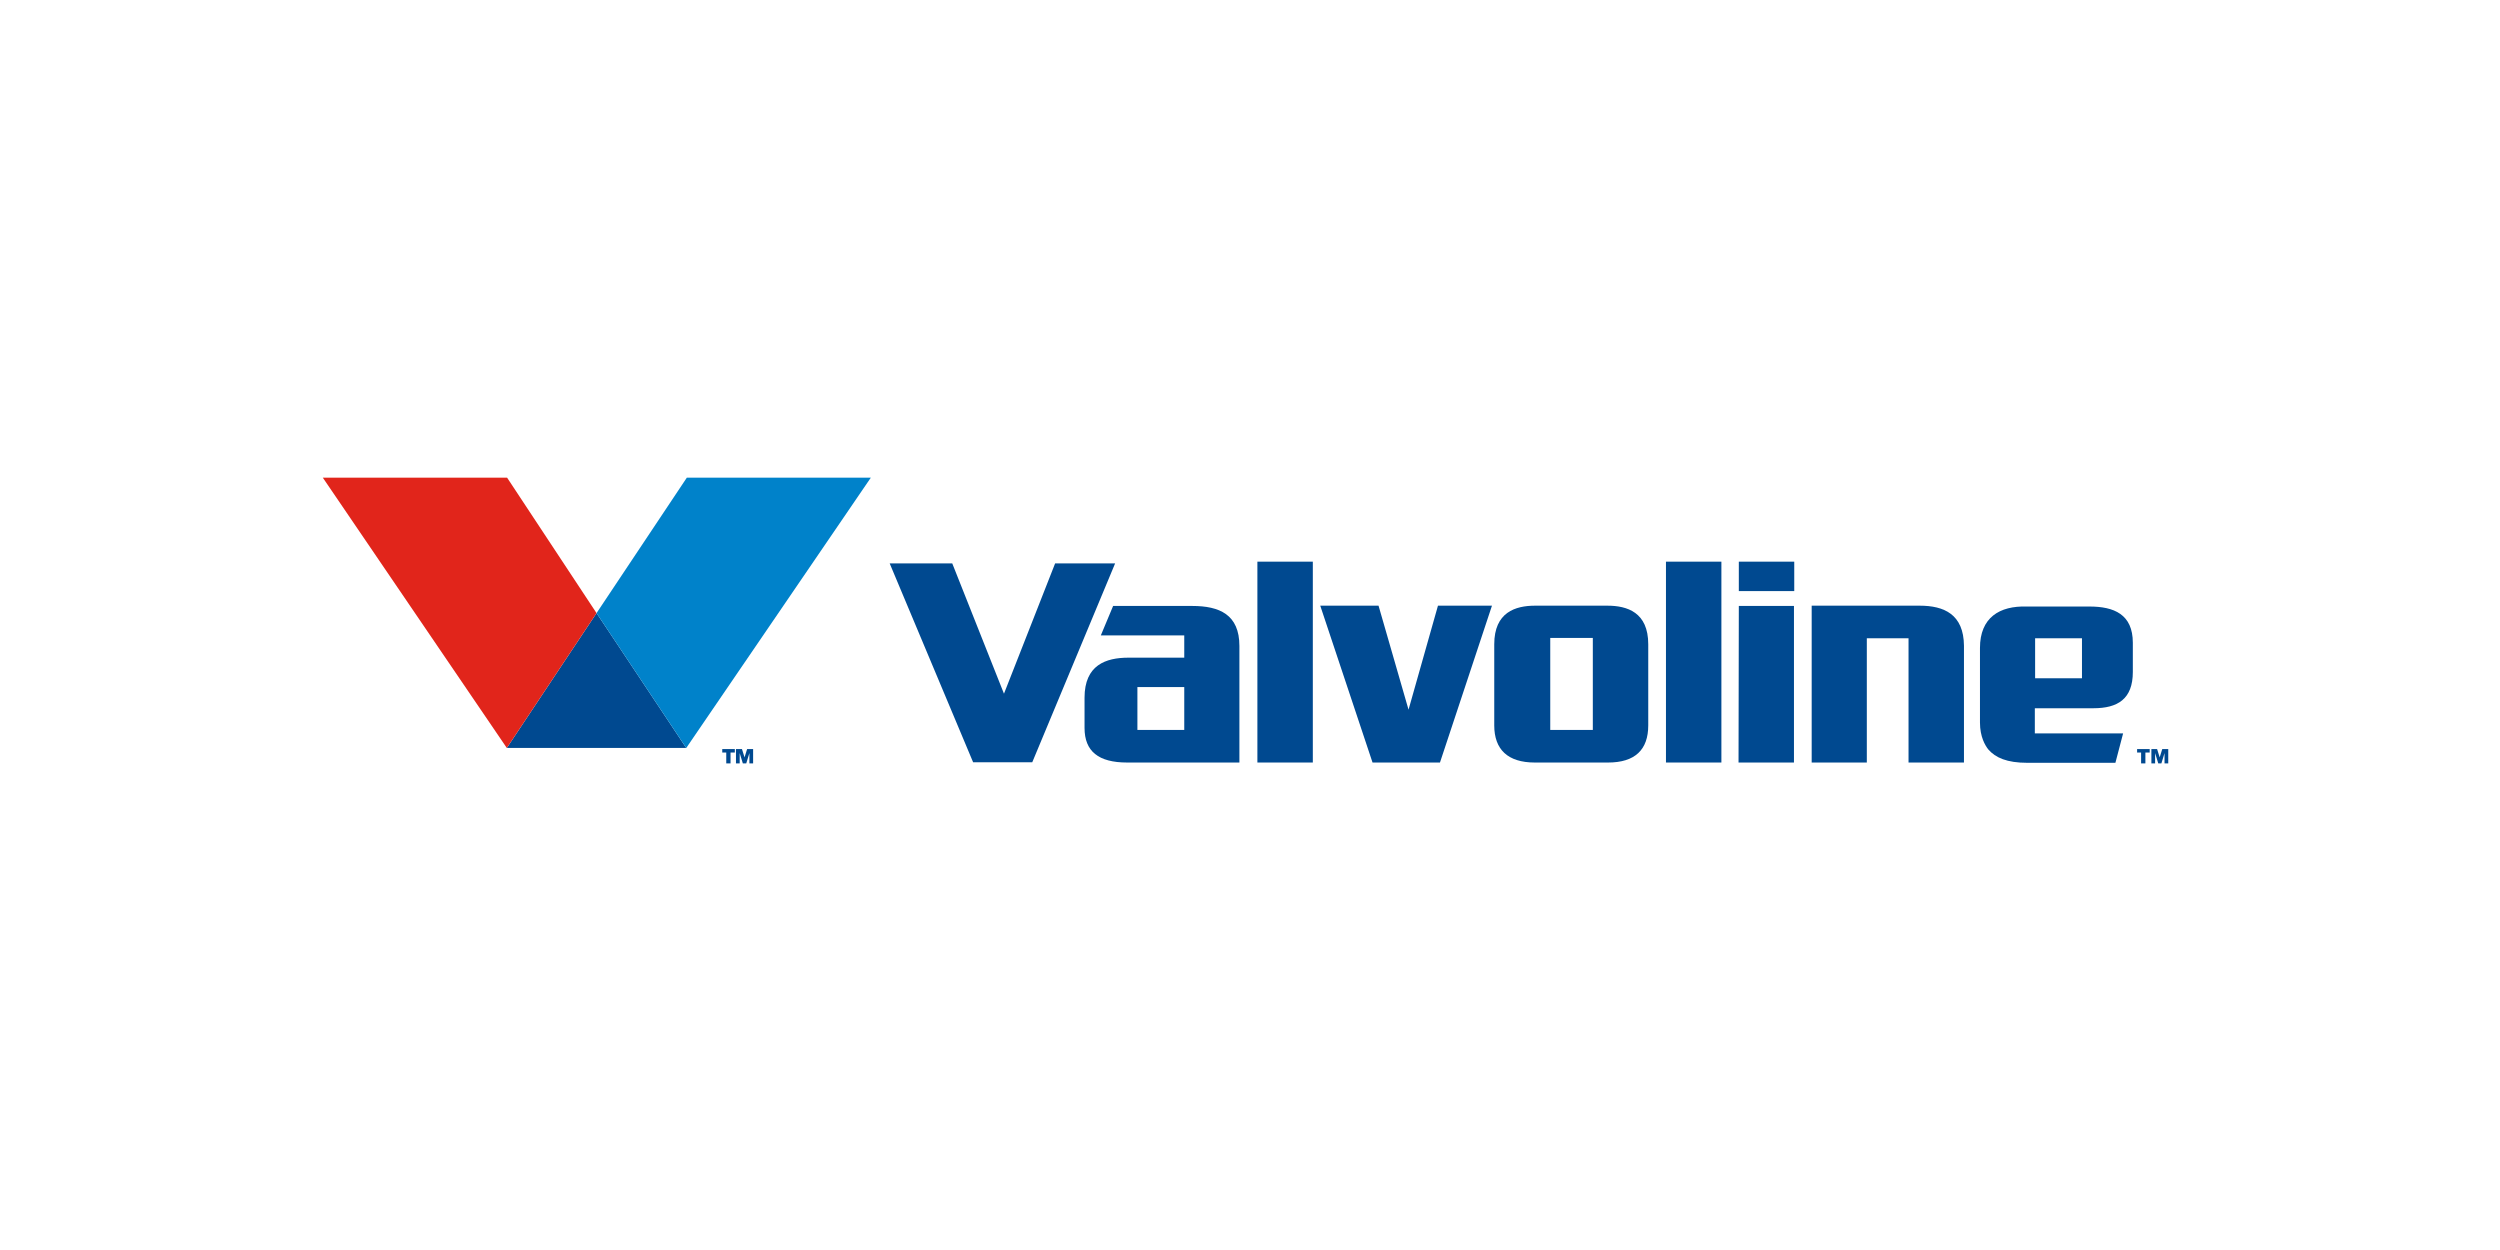
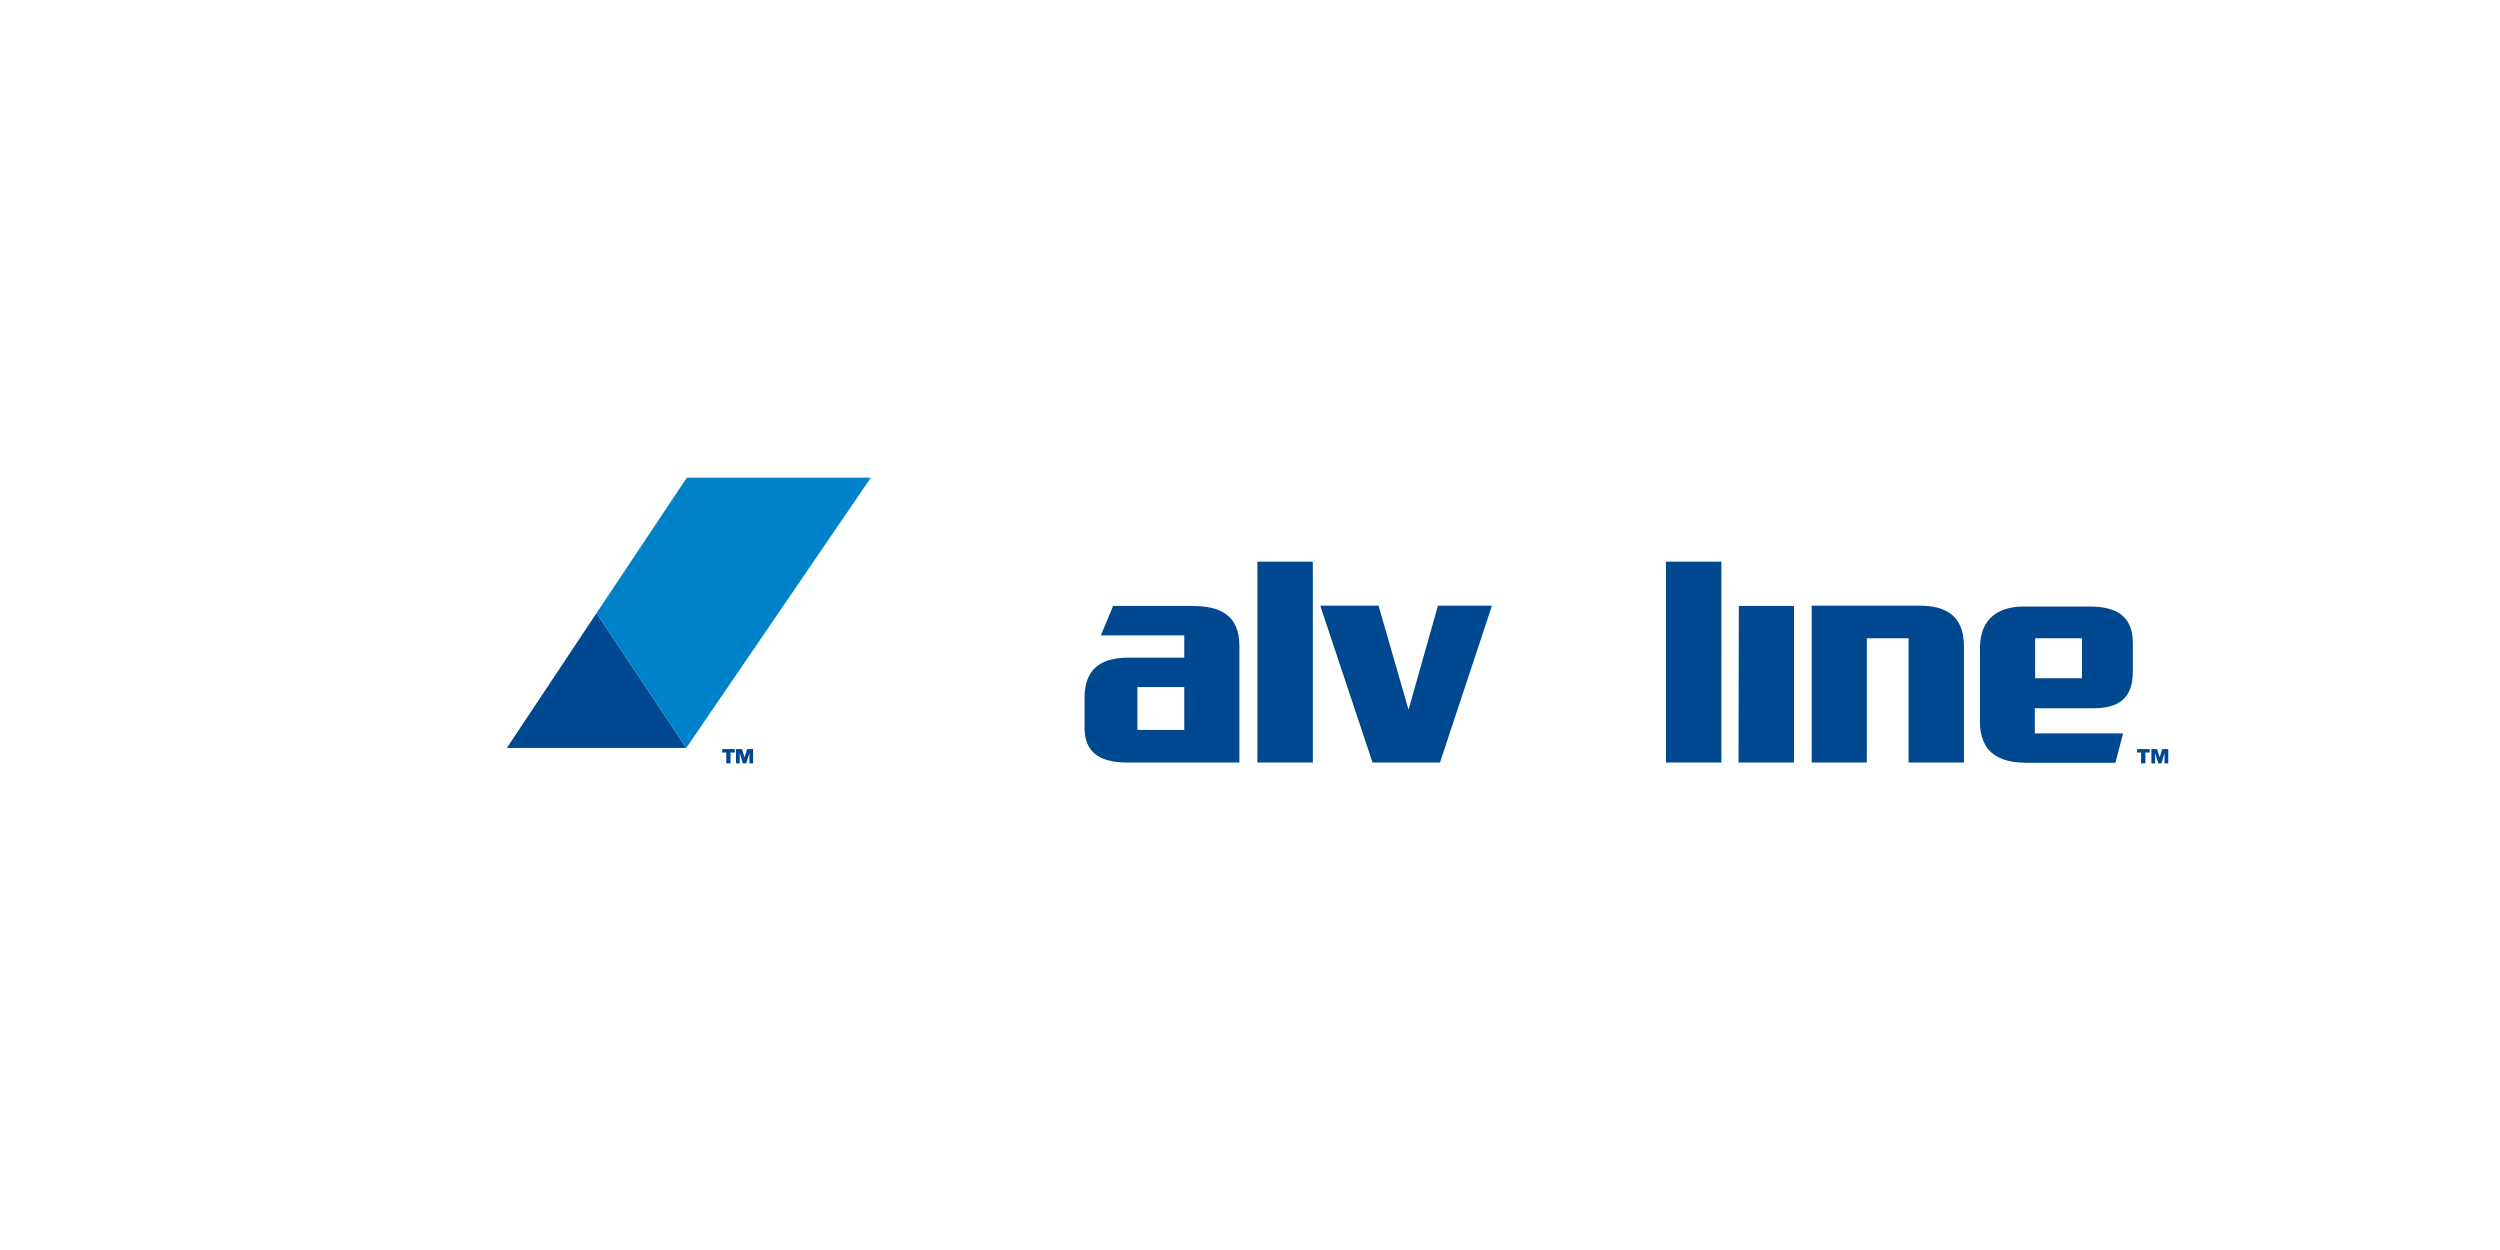
<svg xmlns="http://www.w3.org/2000/svg" width="280" height="140" viewBox="0 0 280 140" fill="none">
  <path d="M56.765 83.772H76.861L66.813 68.668L56.765 83.772Z" fill="#004990" />
-   <path d="M36.156 53.5L56.764 83.772L66.812 68.668L56.796 53.5H36.156Z" fill="#E1251B" />
  <path d="M76.924 53.5L66.812 68.668L76.861 83.772L97.532 53.5H76.924Z" fill="#0082CA" />
-   <path d="M118.173 63.102L112.445 77.694L106.653 63.102H99.644L108.989 85.374H115.613L124.893 63.102H118.173Z" fill="#004990" />
  <path d="M147.036 62.906H140.828V85.402H147.036V62.906Z" fill="#004990" />
  <path d="M192.796 62.906H186.588V85.402H192.796V62.906Z" fill="#004990" />
  <path d="M153.724 85.404H161.276L167.1 67.836H161.052L157.756 79.484L154.396 67.836H147.868L153.724 85.404Z" fill="#004990" />
  <path d="M194.748 67.867L194.716 85.403H200.924V67.867H194.748Z" fill="#004990" />
-   <path d="M200.956 62.906H194.748V66.202H200.956V62.906Z" fill="#004990" />
  <path d="M215.004 67.836H202.908V85.404H209.084V71.484H213.756V85.404H219.964V72.316C219.932 68.796 217.724 67.836 215.004 67.836Z" fill="#004990" />
-   <path d="M180.092 85.404C183.132 85.404 184.604 83.964 184.604 81.244C184.604 78.876 184.604 72.156 184.604 72.156C184.604 68.572 182.236 67.836 180.028 67.836H171.932C169.724 67.836 167.356 68.572 167.356 72.156C167.356 72.156 167.356 78.876 167.356 81.244C167.356 83.932 168.86 85.404 171.9 85.404H180.092ZM173.628 81.756V71.452H178.396V81.756H173.628Z" fill="#004990" />
  <path d="M138.813 72.347C138.813 68.827 136.573 67.867 133.533 67.867H124.669L123.293 71.163H132.637V73.659H126.397C123.837 73.659 121.469 74.491 121.469 78.139V81.531C121.469 84.155 123.037 85.403 126.237 85.403C128.701 85.403 138.813 85.403 138.813 85.403V72.347ZM132.637 81.755H127.389V76.955H132.637V81.755Z" fill="#004990" />
  <path d="M221.757 72.571V80.923C221.757 82.523 222.333 83.483 222.685 83.931C223.485 84.859 224.765 85.435 227.069 85.435H236.925L237.789 82.139H227.901V79.323H234.461C237.181 79.323 238.877 78.299 238.877 75.259C238.877 73.147 238.877 71.995 238.877 71.995C238.877 68.795 236.765 67.931 234.013 67.931C232.413 67.931 229.821 67.931 227.005 67.931C223.933 67.835 221.757 69.179 221.757 72.571ZM227.933 71.483H233.181V75.963H227.933V71.483Z" fill="#004990" />
  <path d="M80.893 84.282V83.898H82.301V84.282H81.821V85.498H81.341V84.282H80.893ZM83.101 83.898L83.389 84.826L83.677 83.898H84.349V85.498H83.933V84.346L83.581 85.498H83.197L82.845 84.346V85.498H82.429V83.898H83.101Z" fill="#004990" />
  <path d="M239.356 84.282V83.898H240.764V84.282H240.284V85.498H239.804V84.282H239.356ZM241.596 83.898L241.884 84.826L242.172 83.898H242.844V85.498H242.428V84.346L242.076 85.498H241.724L241.372 84.346V85.498H240.956V83.898H241.596Z" fill="#004990" />
</svg>